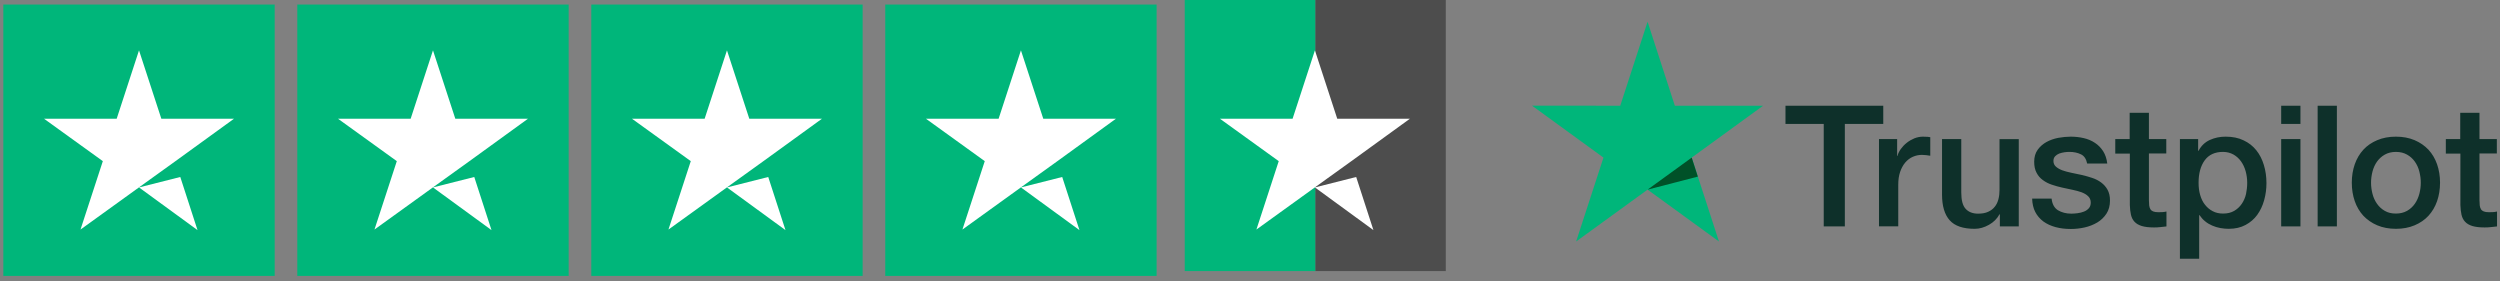
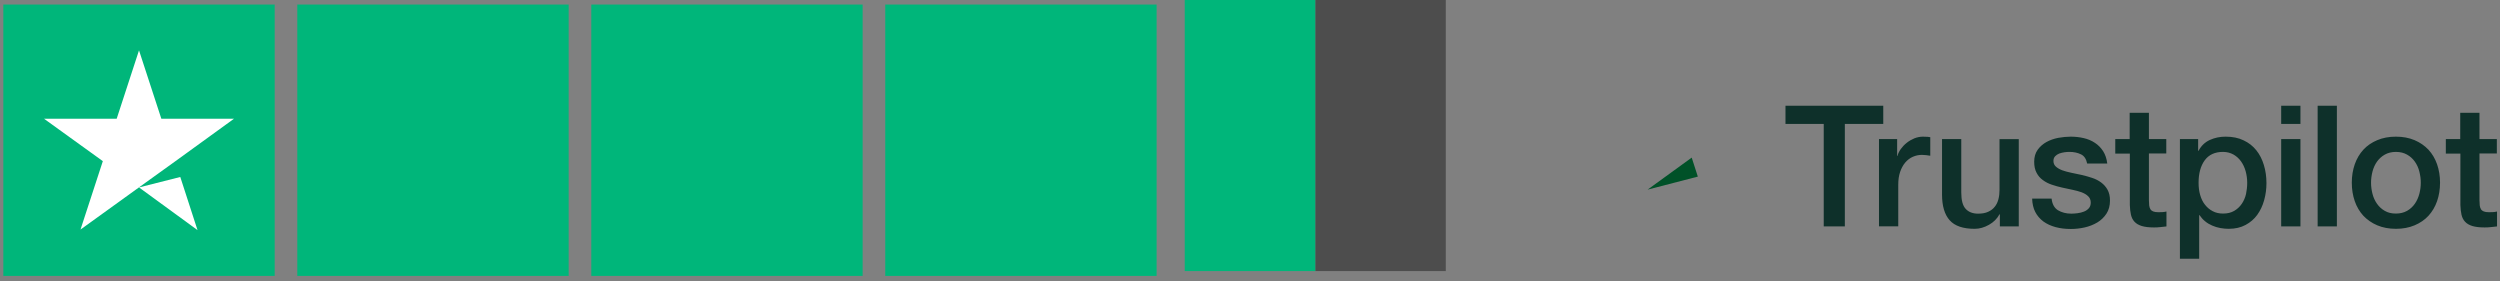
<svg xmlns="http://www.w3.org/2000/svg" width="249" height="28" viewBox="0 0 249 28" fill="none">
  <rect x="0" y="0" width="249" height="28" fill="#808080" stroke="none" />
  <path d="M27.359 0.453H0.332V27.481H27.359V0.453Z" fill="#00B67A" />
  <path d="M56.639 0.453H29.611V27.481H56.639V0.453Z" fill="#00B67A" />
  <path d="M85.919 0.453H58.892V27.481H85.919V0.453Z" fill="#00B67A" />
  <path d="M115.199 0.453H88.171V27.481H115.199V0.453Z" fill="#00B67A" />
  <path d="M144 0H131V27H144V0Z" fill="#4D4D4D" />
  <path d="M131 0H118V27H131V0Z" fill="#00B67A" />
  <path d="M13.845 18.668L17.956 17.627L19.673 22.919L13.845 18.668ZM23.305 11.827H16.07L13.845 5.014L11.621 11.827H4.386L10.242 16.05L8.018 22.863L13.874 18.64L17.477 16.05L23.305 11.827Z" fill="white" />
-   <path d="M43.125 18.668L47.236 17.627L48.953 22.919L43.125 18.668ZM52.585 11.827H45.349L43.125 5.014L40.901 11.827H33.666L39.522 16.05L37.297 22.863L43.153 18.64L46.757 16.05L52.585 11.827Z" fill="white" />
-   <path d="M72.406 18.668L76.516 17.627L78.233 22.919L72.406 18.668ZM81.865 11.827H74.63L72.406 5.014L70.181 11.827H62.946L68.802 16.05L66.578 22.863L72.434 18.64L76.037 16.05L81.865 11.827Z" fill="white" />
-   <path d="M101.685 18.668L105.796 17.627L107.513 22.919L101.685 18.668ZM111.145 11.827H103.91L101.685 5.014L99.461 11.827H92.226L98.082 16.05L95.858 22.863L101.714 18.64L105.317 16.05L111.145 11.827Z" fill="white" />
-   <path d="M130.965 18.668L135.076 17.627L136.793 22.919L130.965 18.668ZM140.425 11.827H133.19L130.965 5.014L128.741 11.827H121.506L127.362 16.05L125.138 22.863L130.994 18.64L134.597 16.05L140.425 11.827Z" fill="white" />
  <path d="M177.842 10.531H187.573V12.347H183.747V22.552H181.643V12.347H177.834V10.531H177.842ZM187.157 13.848H188.955V15.528H188.989C189.049 15.29 189.159 15.061 189.32 14.841C189.481 14.62 189.676 14.408 189.905 14.23C190.134 14.043 190.389 13.899 190.669 13.78C190.949 13.67 191.237 13.611 191.526 13.611C191.746 13.611 191.908 13.619 191.992 13.628C192.077 13.636 192.162 13.653 192.255 13.662V15.511C192.12 15.486 191.984 15.469 191.84 15.452C191.695 15.435 191.56 15.426 191.424 15.426C191.102 15.426 190.796 15.494 190.508 15.621C190.219 15.748 189.973 15.944 189.761 16.19C189.549 16.444 189.379 16.75 189.252 17.123C189.125 17.496 189.066 17.92 189.066 18.404V22.544H187.148V13.848H187.157ZM201.069 22.552H199.186V21.339H199.152C198.915 21.78 198.567 22.128 198.1 22.391C197.634 22.654 197.159 22.79 196.675 22.79C195.53 22.79 194.699 22.51 194.19 21.941C193.681 21.373 193.426 20.516 193.426 19.371V13.848H195.343V19.184C195.343 19.948 195.487 20.491 195.784 20.805C196.073 21.119 196.488 21.28 197.014 21.28C197.422 21.28 197.752 21.22 198.024 21.093C198.295 20.966 198.516 20.805 198.677 20.592C198.847 20.389 198.966 20.134 199.042 19.846C199.118 19.558 199.152 19.244 199.152 18.904V13.857H201.069V22.552ZM204.336 19.761C204.395 20.321 204.607 20.711 204.972 20.94C205.345 21.161 205.786 21.28 206.304 21.28C206.482 21.28 206.685 21.263 206.914 21.237C207.143 21.212 207.364 21.152 207.559 21.076C207.763 21 207.924 20.881 208.06 20.728C208.187 20.576 208.246 20.38 208.238 20.134C208.229 19.888 208.136 19.685 207.966 19.532C207.797 19.371 207.585 19.252 207.322 19.15C207.059 19.057 206.762 18.972 206.422 18.904C206.083 18.836 205.744 18.76 205.396 18.684C205.04 18.607 204.692 18.506 204.361 18.395C204.03 18.285 203.733 18.132 203.47 17.937C203.207 17.751 202.995 17.505 202.842 17.208C202.681 16.911 202.605 16.546 202.605 16.105C202.605 15.63 202.724 15.239 202.953 14.917C203.182 14.595 203.479 14.34 203.827 14.145C204.183 13.95 204.573 13.814 205.006 13.729C205.438 13.653 205.854 13.611 206.244 13.611C206.694 13.611 207.127 13.662 207.534 13.755C207.941 13.848 208.314 14.001 208.645 14.222C208.976 14.434 209.247 14.713 209.468 15.053C209.688 15.392 209.824 15.808 209.884 16.291H207.882C207.788 15.833 207.585 15.519 207.254 15.367C206.923 15.206 206.541 15.129 206.117 15.129C205.981 15.129 205.82 15.138 205.633 15.163C205.447 15.189 205.277 15.231 205.107 15.29C204.946 15.35 204.811 15.443 204.692 15.562C204.582 15.681 204.522 15.833 204.522 16.029C204.522 16.266 204.607 16.453 204.768 16.597C204.929 16.741 205.141 16.86 205.404 16.962C205.667 17.055 205.964 17.14 206.304 17.208C206.643 17.276 206.991 17.352 207.347 17.428C207.695 17.505 208.034 17.606 208.374 17.717C208.713 17.827 209.01 17.98 209.273 18.175C209.536 18.37 209.748 18.607 209.909 18.896C210.07 19.184 210.155 19.549 210.155 19.973C210.155 20.491 210.036 20.923 209.799 21.288C209.561 21.644 209.256 21.941 208.883 22.162C208.509 22.382 208.085 22.552 207.627 22.654C207.169 22.756 206.711 22.807 206.261 22.807C205.71 22.807 205.201 22.747 204.734 22.62C204.268 22.493 203.86 22.306 203.521 22.06C203.182 21.805 202.91 21.492 202.715 21.119C202.52 20.745 202.418 20.296 202.401 19.778H204.336V19.761ZM210.664 13.848H212.115V11.235H214.032V13.848H215.762V15.282H214.032V19.931C214.032 20.134 214.04 20.304 214.057 20.457C214.074 20.601 214.117 20.728 214.176 20.83C214.235 20.932 214.329 21.008 214.456 21.059C214.583 21.11 214.744 21.136 214.965 21.136C215.101 21.136 215.237 21.135 215.372 21.127C215.508 21.118 215.644 21.101 215.779 21.067V22.552C215.567 22.578 215.355 22.595 215.16 22.62C214.957 22.645 214.753 22.654 214.541 22.654C214.032 22.654 213.625 22.603 213.319 22.51C213.014 22.416 212.768 22.272 212.598 22.086C212.42 21.899 212.31 21.67 212.242 21.39C212.183 21.11 212.14 20.788 212.132 20.431V15.299H210.681V13.848H210.664ZM217.12 13.848H218.935V15.027H218.969C219.241 14.518 219.614 14.162 220.097 13.941C220.581 13.721 221.098 13.611 221.667 13.611C222.354 13.611 222.948 13.729 223.457 13.976C223.966 14.213 224.39 14.544 224.729 14.968C225.069 15.392 225.315 15.884 225.484 16.444C225.654 17.004 225.739 17.606 225.739 18.243C225.739 18.828 225.662 19.396 225.51 19.939C225.357 20.491 225.128 20.974 224.823 21.398C224.517 21.823 224.127 22.153 223.652 22.408C223.177 22.662 222.625 22.79 221.981 22.79C221.701 22.79 221.421 22.764 221.141 22.713C220.861 22.662 220.589 22.578 220.335 22.467C220.08 22.357 219.834 22.213 219.622 22.035C219.402 21.856 219.224 21.653 219.071 21.424H219.037V25.767H217.12V13.848ZM223.822 18.209C223.822 17.818 223.771 17.437 223.669 17.063C223.567 16.69 223.414 16.368 223.211 16.079C223.007 15.791 222.753 15.562 222.456 15.392C222.15 15.223 221.803 15.129 221.412 15.129C220.606 15.129 219.996 15.409 219.588 15.969C219.181 16.529 218.978 17.276 218.978 18.209C218.978 18.65 219.029 19.057 219.139 19.43C219.249 19.804 219.402 20.126 219.622 20.397C219.834 20.669 220.089 20.881 220.386 21.034C220.683 21.195 221.031 21.271 221.421 21.271C221.862 21.271 222.227 21.178 222.532 21C222.838 20.822 223.084 20.584 223.279 20.304C223.474 20.016 223.618 19.693 223.703 19.328C223.779 18.964 223.822 18.59 223.822 18.209ZM227.206 10.531H229.124V12.347H227.206V10.531ZM227.206 13.848H229.124V22.552H227.206V13.848ZM230.837 10.531H232.754V22.552H230.837V10.531ZM238.633 22.79C237.938 22.79 237.319 22.671 236.776 22.442C236.233 22.213 235.775 21.89 235.393 21.492C235.02 21.084 234.731 20.601 234.536 20.041C234.341 19.481 234.239 18.862 234.239 18.192C234.239 17.53 234.341 16.919 234.536 16.359C234.731 15.8 235.02 15.316 235.393 14.909C235.766 14.501 236.233 14.188 236.776 13.959C237.319 13.729 237.938 13.611 238.633 13.611C239.329 13.611 239.948 13.729 240.491 13.959C241.034 14.188 241.492 14.51 241.874 14.909C242.247 15.316 242.536 15.8 242.731 16.359C242.926 16.919 243.028 17.53 243.028 18.192C243.028 18.862 242.926 19.481 242.731 20.041C242.536 20.601 242.247 21.084 241.874 21.492C241.501 21.899 241.034 22.213 240.491 22.442C239.948 22.671 239.329 22.79 238.633 22.79ZM238.633 21.271C239.058 21.271 239.431 21.178 239.745 21C240.059 20.822 240.313 20.584 240.517 20.296C240.72 20.007 240.865 19.676 240.966 19.311C241.06 18.947 241.111 18.573 241.111 18.192C241.111 17.818 241.06 17.454 240.966 17.08C240.873 16.707 240.72 16.385 240.517 16.096C240.313 15.808 240.059 15.579 239.745 15.401C239.431 15.223 239.058 15.129 238.633 15.129C238.209 15.129 237.836 15.223 237.522 15.401C237.208 15.579 236.954 15.816 236.75 16.096C236.547 16.385 236.402 16.707 236.301 17.08C236.207 17.454 236.156 17.818 236.156 18.192C236.156 18.573 236.207 18.947 236.301 19.311C236.394 19.676 236.547 20.007 236.75 20.296C236.954 20.584 237.208 20.822 237.522 21C237.836 21.186 238.209 21.271 238.633 21.271ZM243.588 13.848H245.038V11.235H246.956V13.848H248.686V15.282H246.956V19.931C246.956 20.134 246.964 20.304 246.981 20.457C246.998 20.601 247.04 20.728 247.1 20.83C247.159 20.932 247.252 21.008 247.38 21.059C247.507 21.11 247.668 21.136 247.889 21.136C248.024 21.136 248.16 21.135 248.296 21.127C248.432 21.118 248.567 21.101 248.703 21.067V22.552C248.491 22.578 248.279 22.595 248.084 22.62C247.88 22.645 247.677 22.654 247.465 22.654C246.956 22.654 246.548 22.603 246.243 22.51C245.938 22.416 245.692 22.272 245.522 22.086C245.344 21.899 245.233 21.67 245.166 21.39C245.106 21.11 245.064 20.788 245.055 20.431V15.299H243.605V13.848H243.588Z" fill="#0E302A" />
-   <path d="M175.603 10.53H166.814L164.099 2.166L161.376 10.53L152.587 10.522L159.705 15.697L156.982 24.053L164.099 18.887L171.208 24.053L168.494 15.697L175.603 10.53Z" fill="#00B67A" />
  <path d="M169.104 17.59L168.494 15.698L164.099 18.888L169.104 17.59Z" fill="#005128" />
</svg>